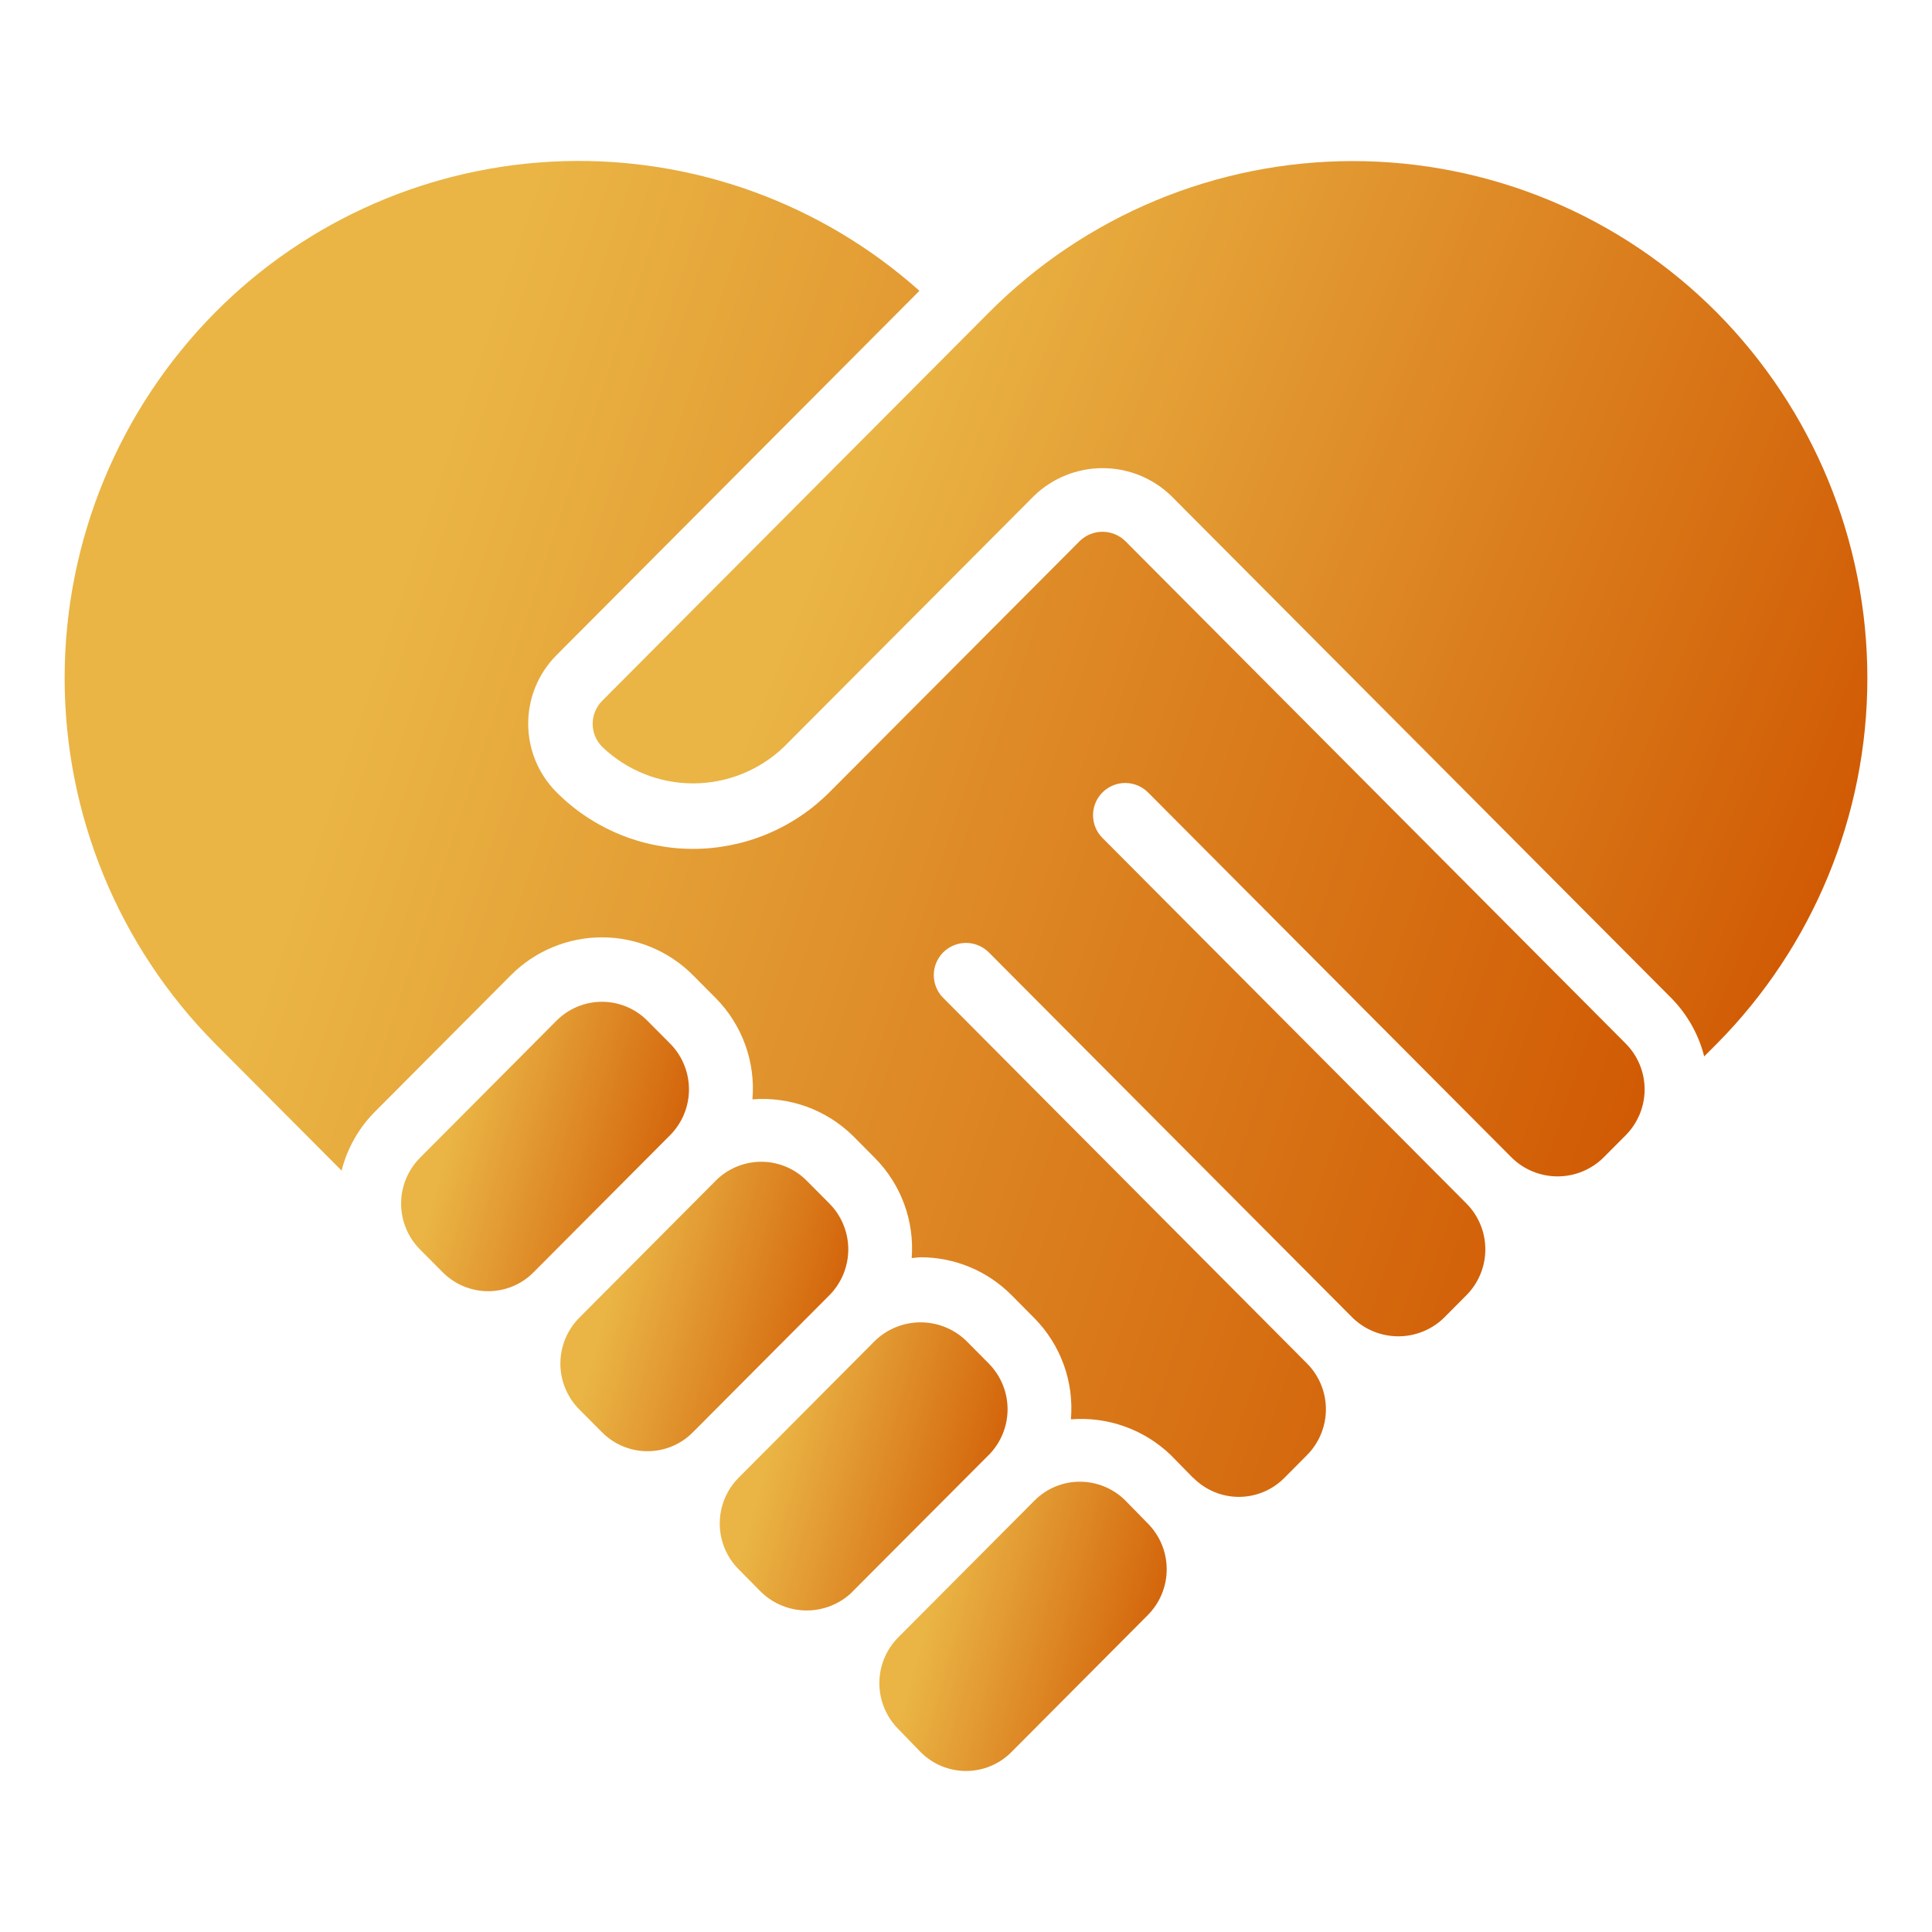
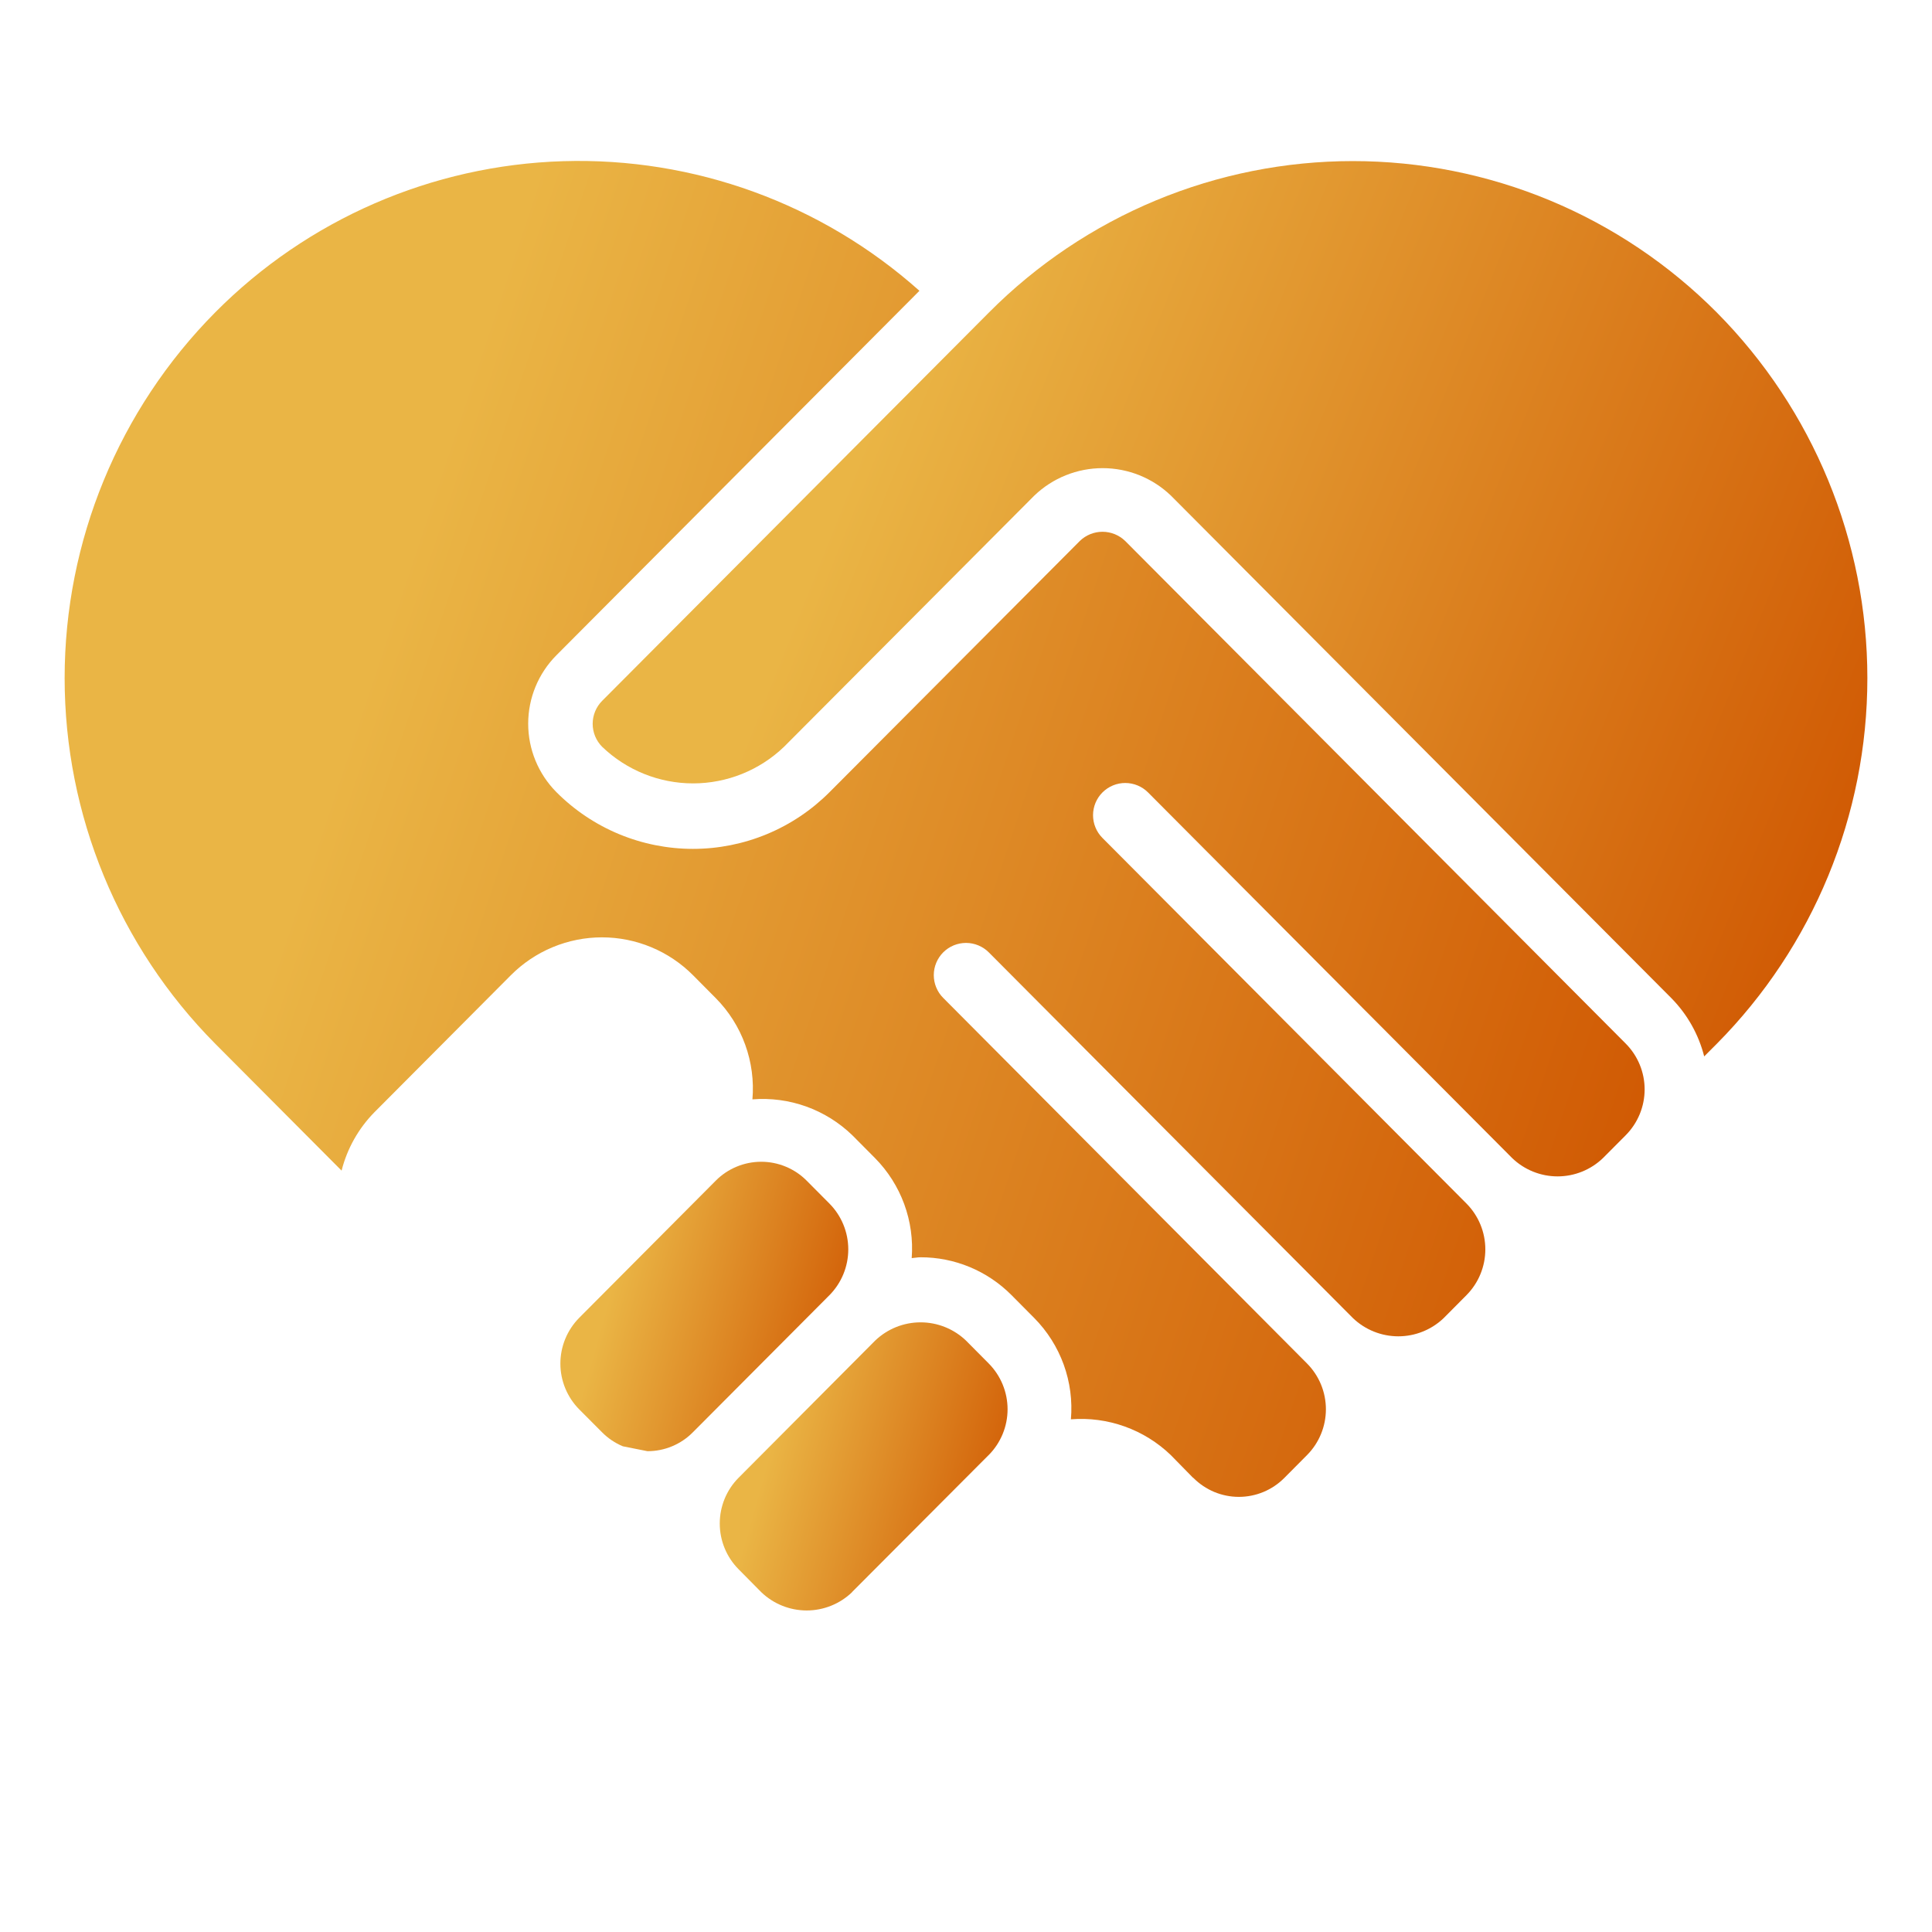
<svg xmlns="http://www.w3.org/2000/svg" width="77" height="77" viewBox="0 0 77 77" fill="none">
-   <path d="M26.708 41.593L25.8 40.68C25.563 40.441 25.281 40.252 24.971 40.122C24.66 39.993 24.326 39.926 23.99 39.926C23.653 39.926 23.32 39.993 23.009 40.122C22.698 40.252 22.416 40.441 22.179 40.68L16.739 46.144C16.257 46.629 15.986 47.286 15.986 47.97C15.986 48.655 16.257 49.311 16.739 49.797L17.645 50.707C17.882 50.946 18.164 51.136 18.475 51.265C18.785 51.394 19.119 51.461 19.455 51.461C19.792 51.461 20.125 51.394 20.436 51.265C20.746 51.136 21.028 50.946 21.265 50.707L26.706 45.244C27.188 44.758 27.459 44.102 27.459 43.419C27.459 42.735 27.189 42.078 26.708 41.593Z" fill="url(#paint0_linear_2076_417)" />
  <path d="M30.342 63.458C30.829 63.925 31.476 64.185 32.15 64.185C32.824 64.185 33.471 63.925 33.958 63.458V63.452L39.399 57.995L39.407 57.989C39.887 57.504 40.157 56.849 40.157 56.166C40.157 55.483 39.887 54.828 39.407 54.343L38.501 53.43C38.014 52.963 37.365 52.702 36.69 52.702C36.015 52.702 35.366 52.963 34.879 53.43L29.439 58.894C28.956 59.379 28.686 60.035 28.686 60.719C28.686 61.403 28.956 62.06 29.439 62.545L30.342 63.458Z" fill="url(#paint1_linear_2076_417)" />
-   <path d="M36.692 69.83C36.929 70.068 37.211 70.258 37.521 70.387C37.831 70.516 38.164 70.582 38.501 70.582C38.837 70.582 39.17 70.516 39.48 70.387C39.791 70.258 40.072 70.068 40.309 69.83L45.747 64.368C46.229 63.883 46.499 63.227 46.499 62.544C46.499 61.86 46.229 61.204 45.747 60.719L44.849 59.801C44.366 59.321 43.714 59.053 43.034 59.054C42.7 59.053 42.37 59.119 42.061 59.247C41.753 59.374 41.473 59.562 41.237 59.798L35.797 65.26C35.316 65.745 35.047 66.4 35.047 67.083C35.047 67.766 35.316 68.421 35.797 68.906L36.692 69.83Z" fill="url(#paint2_linear_2076_417)" />
-   <path d="M25.803 57.837C26.14 57.838 26.474 57.772 26.785 57.642C27.096 57.513 27.379 57.322 27.615 57.083L33.056 51.621C33.538 51.135 33.808 50.478 33.808 49.794C33.808 49.11 33.538 48.453 33.056 47.967L32.149 47.055C31.912 46.816 31.63 46.627 31.319 46.498C31.008 46.369 30.675 46.302 30.338 46.302C30.001 46.302 29.668 46.369 29.357 46.498C29.046 46.627 28.764 46.816 28.527 47.055L23.087 52.519C22.605 53.005 22.334 53.662 22.334 54.346C22.334 55.03 22.605 55.687 23.087 56.173L23.994 57.083C24.23 57.322 24.512 57.512 24.823 57.642C25.134 57.771 25.467 57.838 25.803 57.837Z" fill="url(#paint3_linear_2076_417)" />
+   <path d="M25.803 57.837C26.14 57.838 26.474 57.772 26.785 57.642C27.096 57.513 27.379 57.322 27.615 57.083L33.056 51.621C33.538 51.135 33.808 50.478 33.808 49.794C33.808 49.11 33.538 48.453 33.056 47.967L32.149 47.055C31.912 46.816 31.63 46.627 31.319 46.498C31.008 46.369 30.675 46.302 30.338 46.302C30.001 46.302 29.668 46.369 29.357 46.498C29.046 46.627 28.764 46.816 28.527 47.055L23.087 52.519C22.605 53.005 22.334 53.662 22.334 54.346C22.334 55.03 22.605 55.687 23.087 56.173L23.994 57.083C24.23 57.322 24.512 57.512 24.823 57.642Z" fill="url(#paint3_linear_2076_417)" />
  <path d="M45.757 31.584L60.267 46.155C60.753 46.623 61.402 46.885 62.077 46.885C62.752 46.885 63.401 46.623 63.887 46.155L64.794 45.244C65.276 44.758 65.547 44.102 65.547 43.418C65.547 42.734 65.276 42.078 64.794 41.593L44.844 21.56C44.601 21.325 44.277 21.194 43.94 21.194C43.603 21.194 43.279 21.325 43.037 21.56L33.063 31.57C32.349 32.287 31.501 32.856 30.566 33.244C29.632 33.632 28.63 33.832 27.619 33.832C26.607 33.832 25.605 33.632 24.671 33.244C23.737 32.856 22.889 32.287 22.175 31.57C21.455 30.845 21.051 29.864 21.051 28.843C21.051 27.821 21.455 26.841 22.175 26.116L36.644 11.59C32.745 8.113 27.662 6.264 22.441 6.424C17.219 6.584 12.258 8.74 8.579 12.448C4.734 16.325 2.576 21.564 2.576 27.024C2.576 32.484 4.734 37.723 8.579 41.599L13.614 46.655C13.835 45.779 14.286 44.977 14.92 44.331L20.36 38.868C20.836 38.39 21.402 38.01 22.025 37.751C22.648 37.492 23.316 37.358 23.991 37.358C24.666 37.358 25.334 37.492 25.957 37.751C26.58 38.01 27.145 38.39 27.621 38.868L28.527 39.781C29.048 40.307 29.449 40.941 29.701 41.638C29.953 42.334 30.051 43.077 29.988 43.815C30.714 43.757 31.445 43.854 32.131 44.1C32.816 44.346 33.442 44.736 33.966 45.242L34.873 46.155C35.388 46.676 35.785 47.302 36.038 47.99C36.29 48.678 36.392 49.412 36.336 50.142C36.453 50.135 36.566 50.109 36.684 50.109C37.359 50.107 38.028 50.24 38.651 50.499C39.274 50.758 39.84 51.139 40.315 51.618L41.221 52.531C41.742 53.057 42.142 53.691 42.395 54.388C42.647 55.085 42.745 55.828 42.681 56.567C43.407 56.509 44.137 56.607 44.823 56.852C45.508 57.097 46.135 57.485 46.66 57.99L47.54 58.888C47.548 58.895 47.558 58.897 47.564 58.904C47.801 59.142 48.084 59.332 48.394 59.462C48.705 59.591 49.038 59.658 49.375 59.658C49.712 59.658 50.045 59.591 50.356 59.462C50.667 59.332 50.949 59.142 51.186 58.904L52.093 57.991C52.574 57.506 52.844 56.85 52.844 56.167C52.844 55.483 52.574 54.828 52.093 54.343L37.59 39.77C37.471 39.651 37.377 39.509 37.313 39.353C37.248 39.197 37.216 39.03 37.216 38.861C37.216 38.693 37.25 38.526 37.315 38.37C37.38 38.215 37.475 38.073 37.594 37.954C37.714 37.835 37.855 37.741 38.011 37.677C38.167 37.613 38.334 37.58 38.503 37.58C38.843 37.581 39.17 37.717 39.41 37.958L53.919 52.531C54.406 52.998 55.055 53.259 55.73 53.259C56.404 53.259 57.053 52.998 57.54 52.531L58.446 51.619C58.928 51.134 59.198 50.477 59.198 49.793C59.198 49.109 58.928 48.453 58.446 47.967L43.938 33.396C43.697 33.155 43.563 32.828 43.563 32.487C43.564 32.147 43.7 31.82 43.941 31.58C44.183 31.34 44.51 31.205 44.85 31.206C45.191 31.207 45.517 31.343 45.757 31.584Z" fill="url(#paint4_linear_2076_417)" />
  <path d="M67.921 42.103L68.421 41.602C72.266 37.725 74.424 32.487 74.424 27.027C74.424 21.567 72.266 16.328 68.421 12.452C66.52 10.541 64.261 9.024 61.772 7.988C59.283 6.953 56.614 6.42 53.919 6.42C51.224 6.42 48.555 6.953 46.066 7.988C43.577 9.024 41.318 10.541 39.417 12.452L23.998 27.933C23.757 28.176 23.621 28.505 23.621 28.848C23.621 29.191 23.757 29.52 23.998 29.763C24.973 30.699 26.272 31.222 27.623 31.222C28.974 31.222 30.273 30.699 31.248 29.763L41.222 19.753C41.954 19.05 42.93 18.658 43.945 18.658C44.96 18.658 45.936 19.05 46.668 19.753L66.614 39.783C67.248 40.427 67.699 41.228 67.921 42.103Z" fill="url(#paint5_linear_2076_417)" />
  <defs>
    <linearGradient id="paint0_linear_2076_417" x1="17.514" y1="42.43" x2="28.78" y2="45.589" gradientUnits="userSpaceOnUse">
      <stop offset="0.1" stop-color="#EAB545" />
      <stop offset="1" stop-color="#CF5500" />
    </linearGradient>
    <linearGradient id="paint1_linear_2076_417" x1="30.213" y1="55.194" x2="41.471" y2="58.364" gradientUnits="userSpaceOnUse">
      <stop offset="0.1" stop-color="#EAB545" />
      <stop offset="1" stop-color="#CF5500" />
    </linearGradient>
    <linearGradient id="paint2_linear_2076_417" x1="36.572" y1="61.556" x2="47.82" y2="64.706" gradientUnits="userSpaceOnUse">
      <stop offset="0.1" stop-color="#EAB545" />
      <stop offset="1" stop-color="#CF5500" />
    </linearGradient>
    <linearGradient id="paint3_linear_2076_417" x1="23.862" y1="48.806" x2="35.129" y2="51.965" gradientUnits="userSpaceOnUse">
      <stop offset="0.1" stop-color="#EAB545" />
      <stop offset="1" stop-color="#CF5500" />
    </linearGradient>
    <linearGradient id="paint4_linear_2076_417" x1="10.961" y1="17.972" x2="70.987" y2="37.983" gradientUnits="userSpaceOnUse">
      <stop offset="0.1" stop-color="#EAB545" />
      <stop offset="1" stop-color="#CF5500" />
    </linearGradient>
    <linearGradient id="paint5_linear_2076_417" x1="30.386" y1="14.166" x2="76.731" y2="32.765" gradientUnits="userSpaceOnUse">
      <stop offset="0.1" stop-color="#EAB545" />
      <stop offset="1" stop-color="#CF5500" />
    </linearGradient>
  </defs>
</svg>